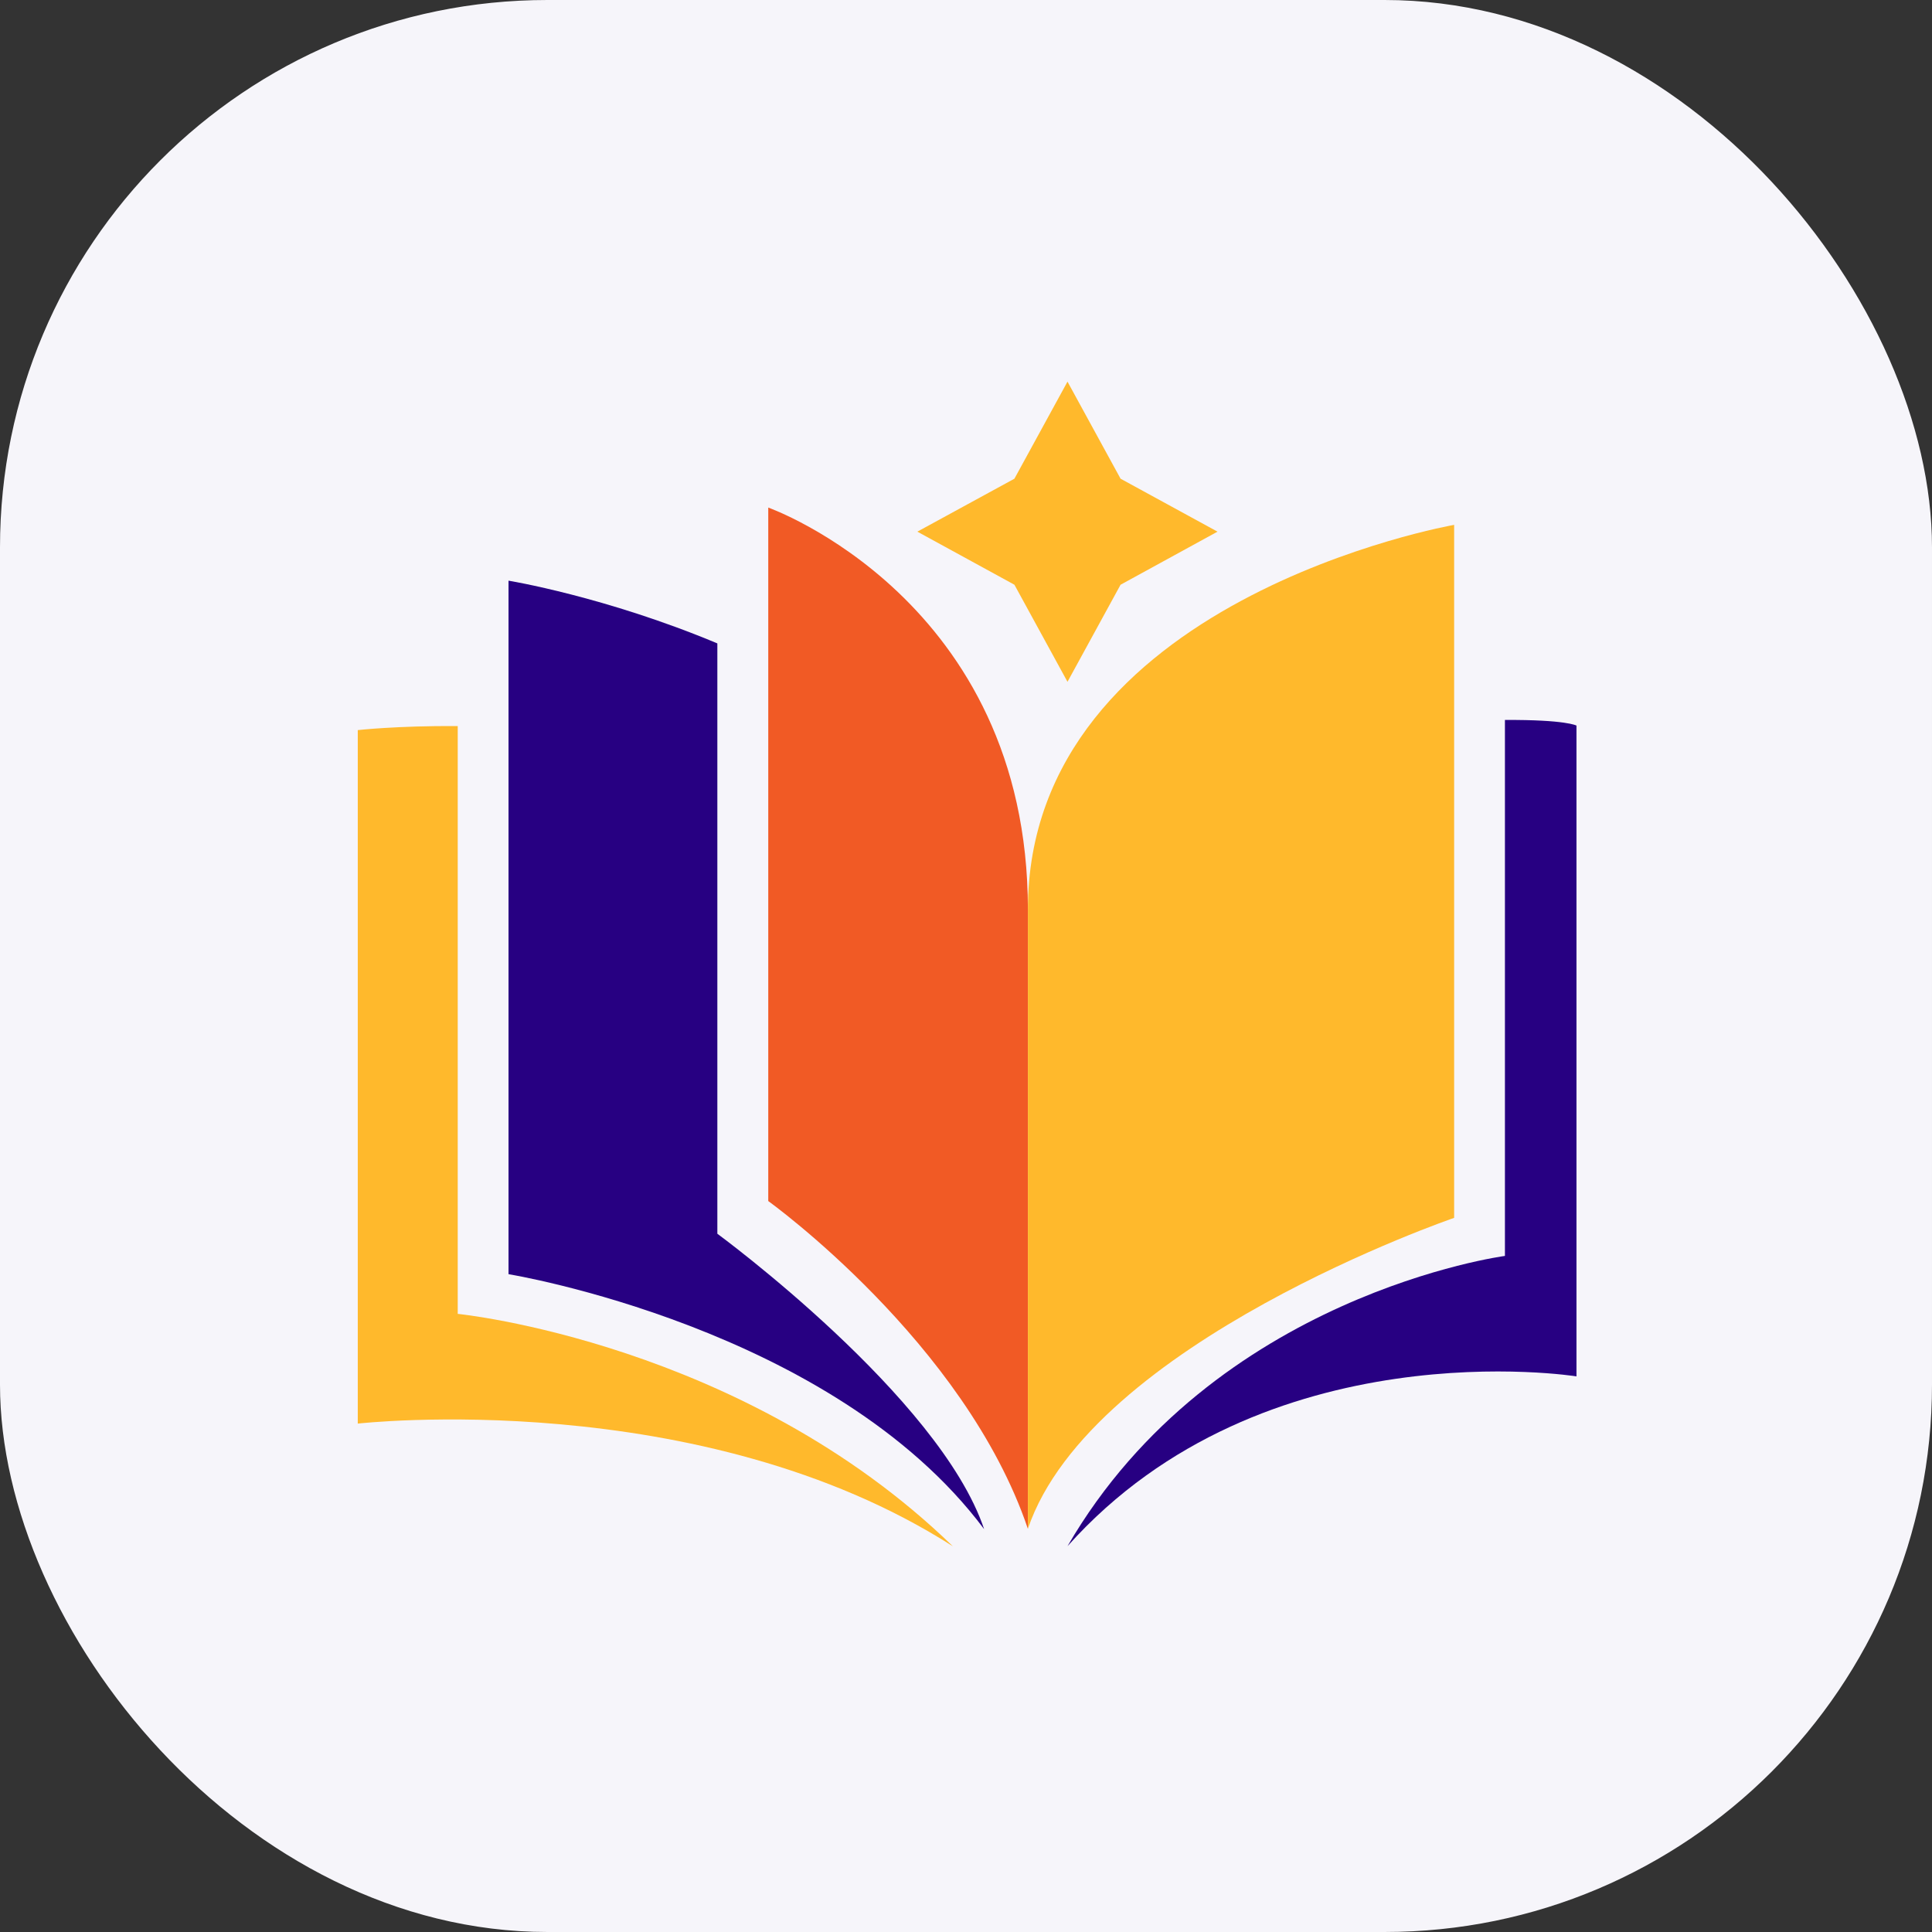
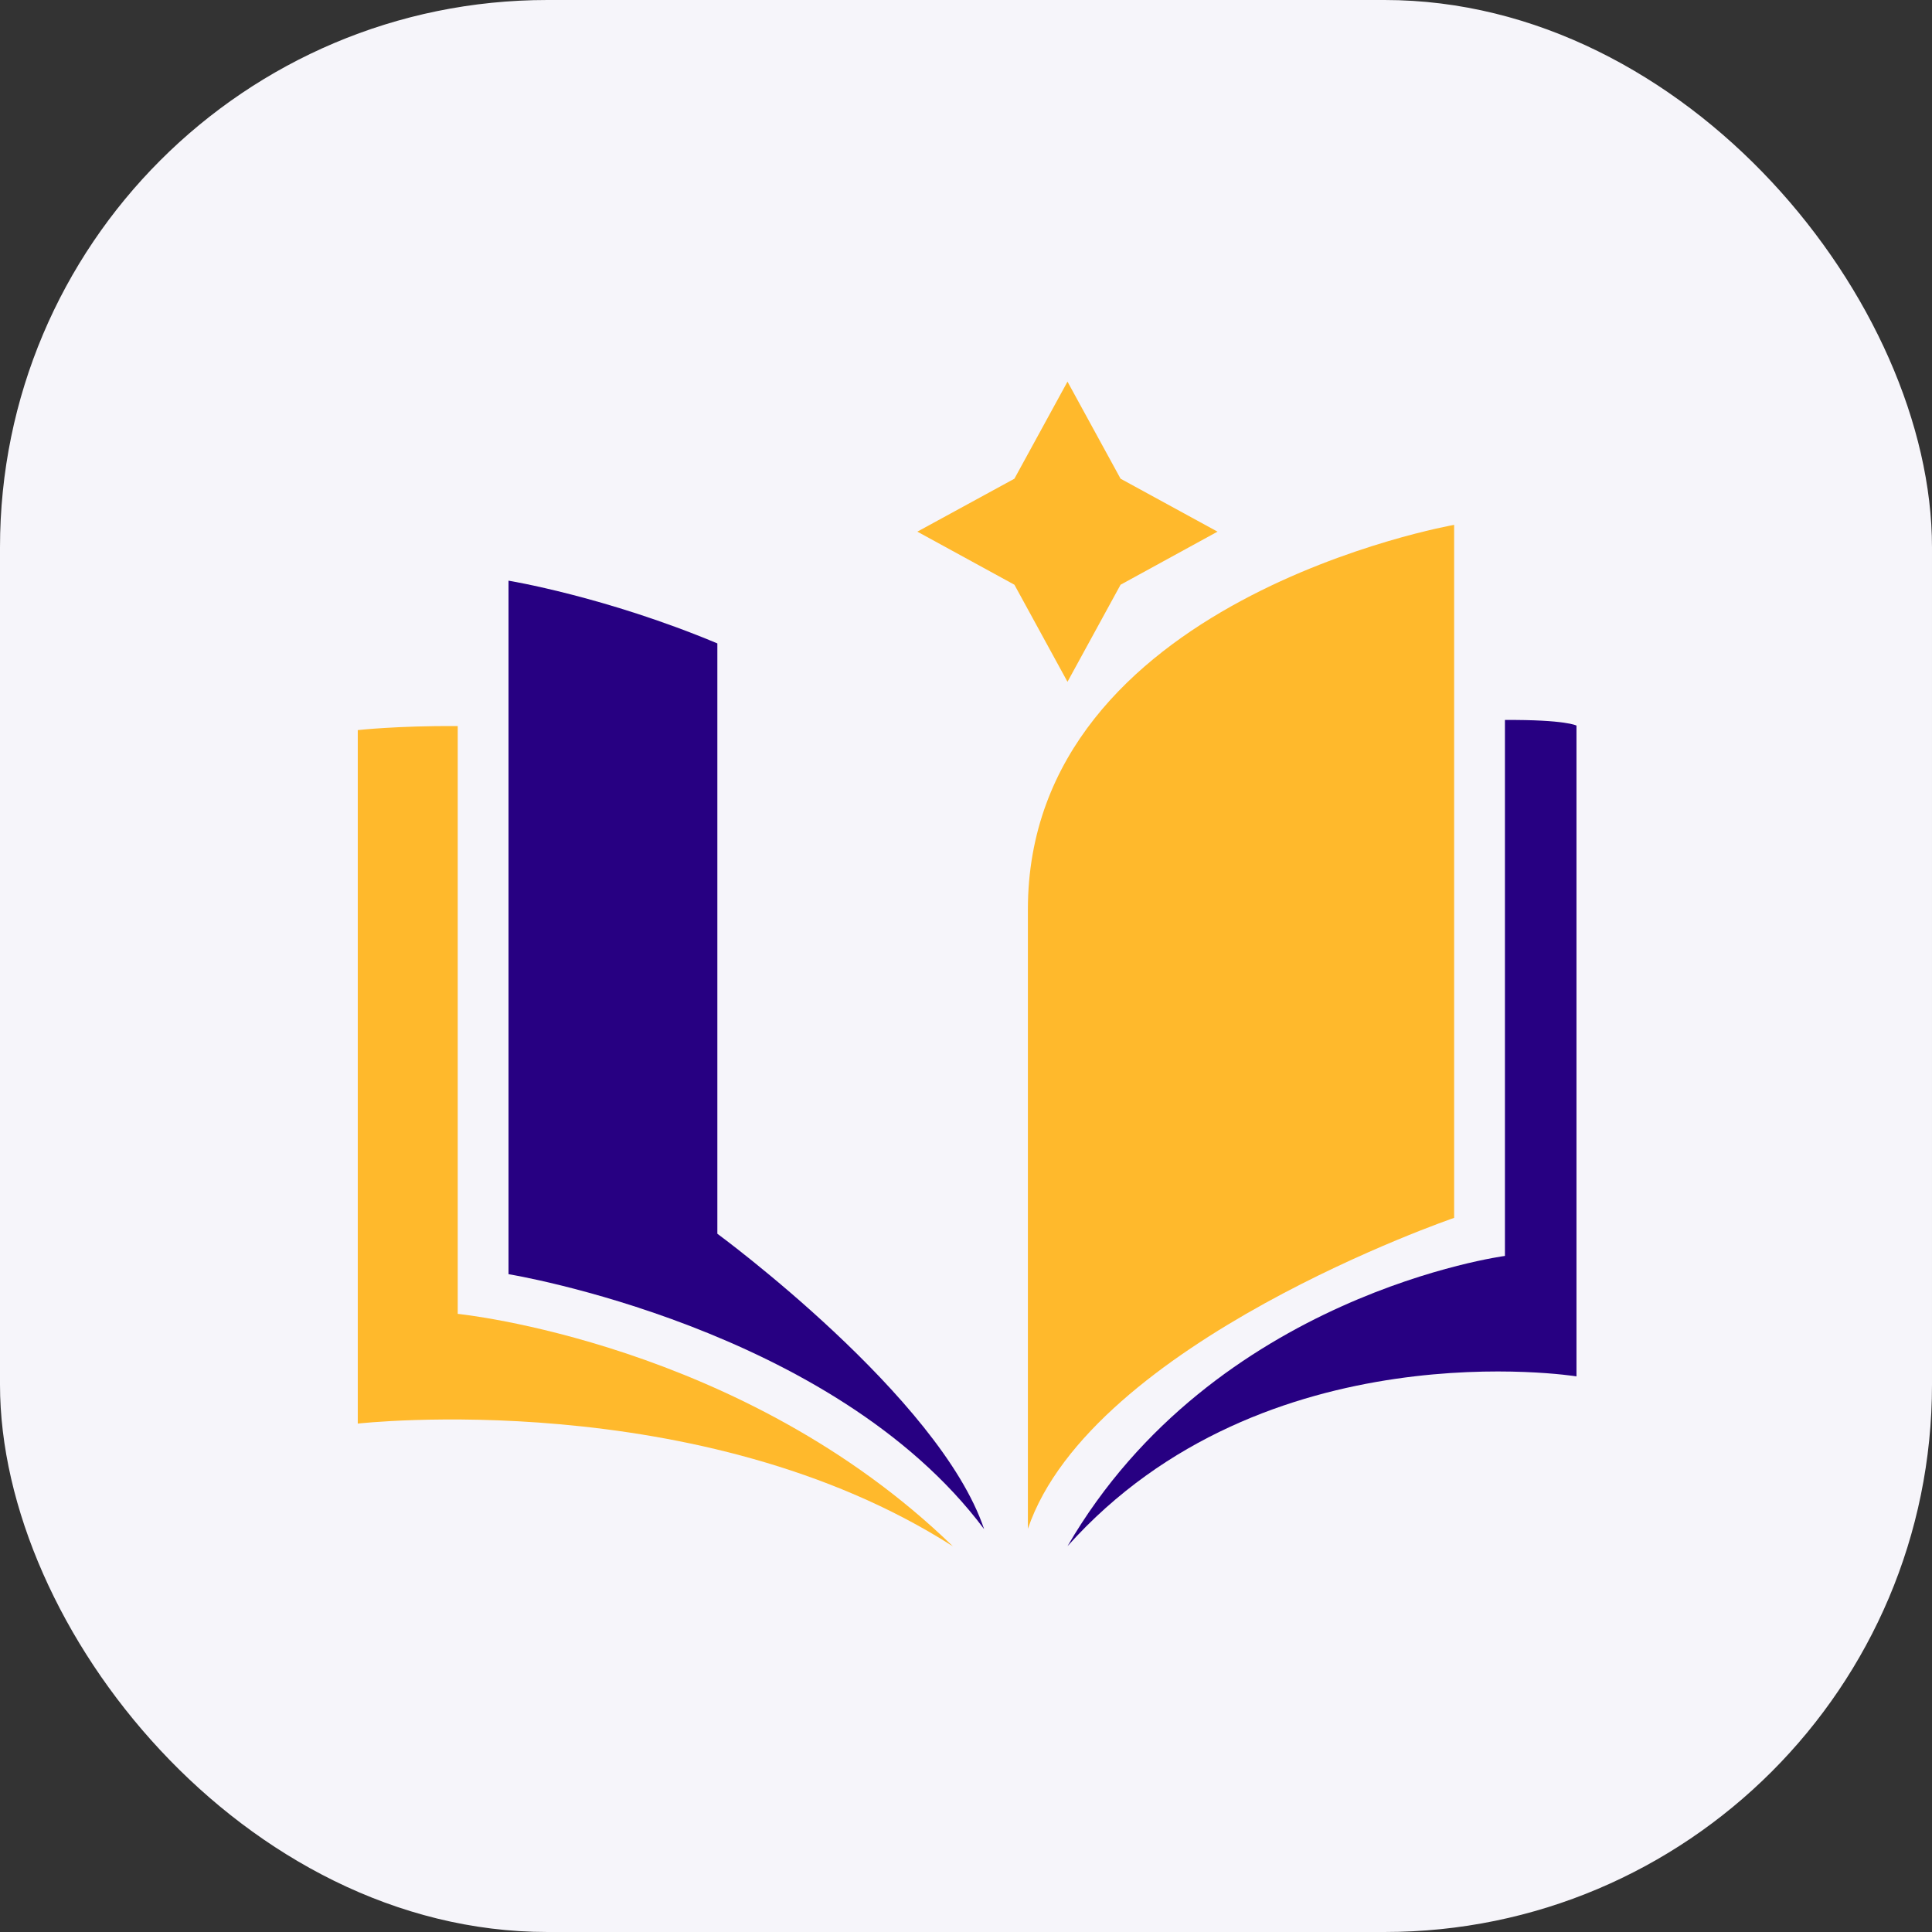
<svg xmlns="http://www.w3.org/2000/svg" width="120" height="120" viewBox="0 0 120 120" fill="none">
  <rect x="0" y="0" width="120" height="120" fill="#333333" stroke="none" />
  <rect width="120" height="120" rx="34" fill="#F6F5FA" />
  <path d="M28.43 81.6V45.096C24.637 45.074 22.222 45.348 22.222 45.348V88.422C22.222 88.422 43.474 86 59.185 96.044C46.118 83.363 28.43 81.607 28.43 81.607V81.6Z" fill="#FFB92C" />
  <path d="M44.556 76.63V39.963C37.585 37.044 31.585 36.067 31.585 36.067V79.141C31.585 79.141 51.741 82.422 61.126 94.978C58.363 86.756 44.556 76.63 44.556 76.63Z" fill="#270082" />
-   <path d="M47.718 31.526V74.6C47.718 74.6 59.919 83.363 63.844 94.956V56.489C63.844 37.23 47.718 31.526 47.718 31.526Z" fill="#F15A25" />
  <path d="M93.474 78.015V44.718C97.267 44.696 97.918 45.067 97.918 45.067V85.489C97.918 85.489 78.504 82.378 66.304 96.037C75.385 80.393 93.481 78.007 93.481 78.007L93.474 78.015Z" fill="#270082" />
  <path d="M90.319 32.607V75.644C90.319 75.644 67.778 83.363 63.844 94.956V56.489C63.844 37.23 90.319 32.6 90.319 32.6V32.607Z" fill="#FFB92C" />
  <path d="M66.304 23.704L69.6 29.733L75.622 33.022L69.6 36.319L66.304 42.348L63.007 36.319L56.978 33.022L63.007 29.733L66.304 23.704Z" fill="#FFB92C" />
</svg>